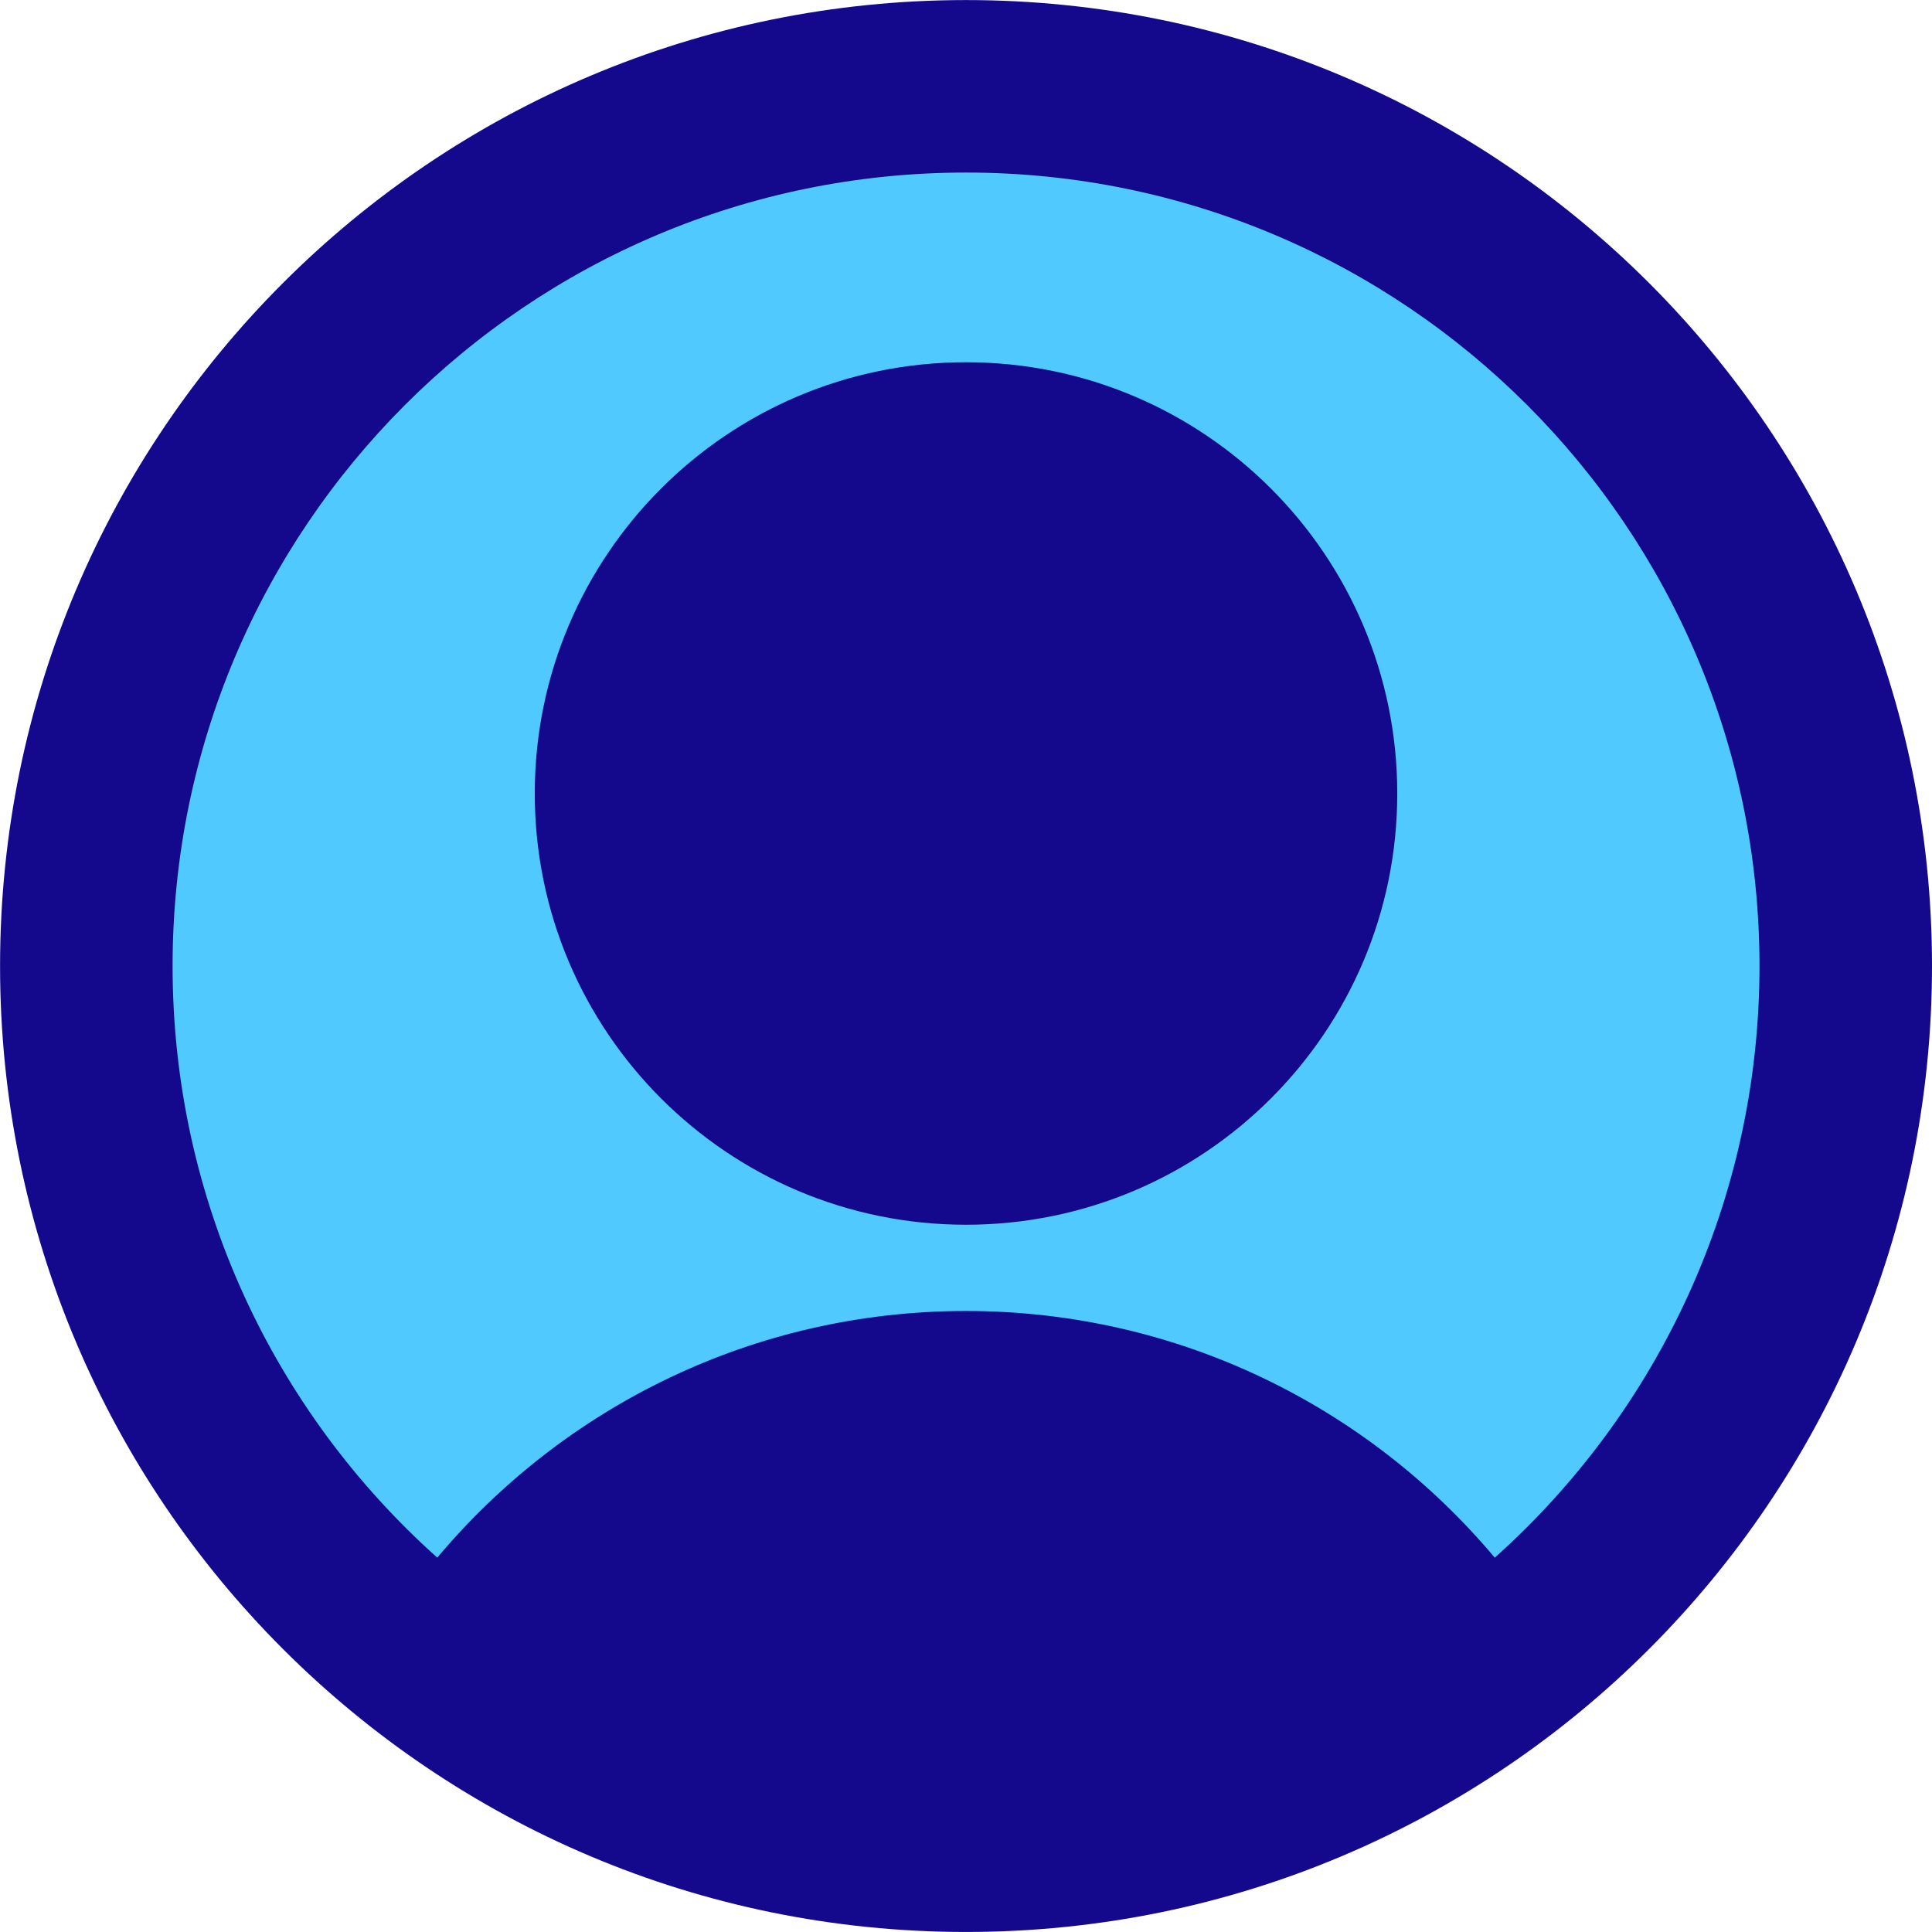
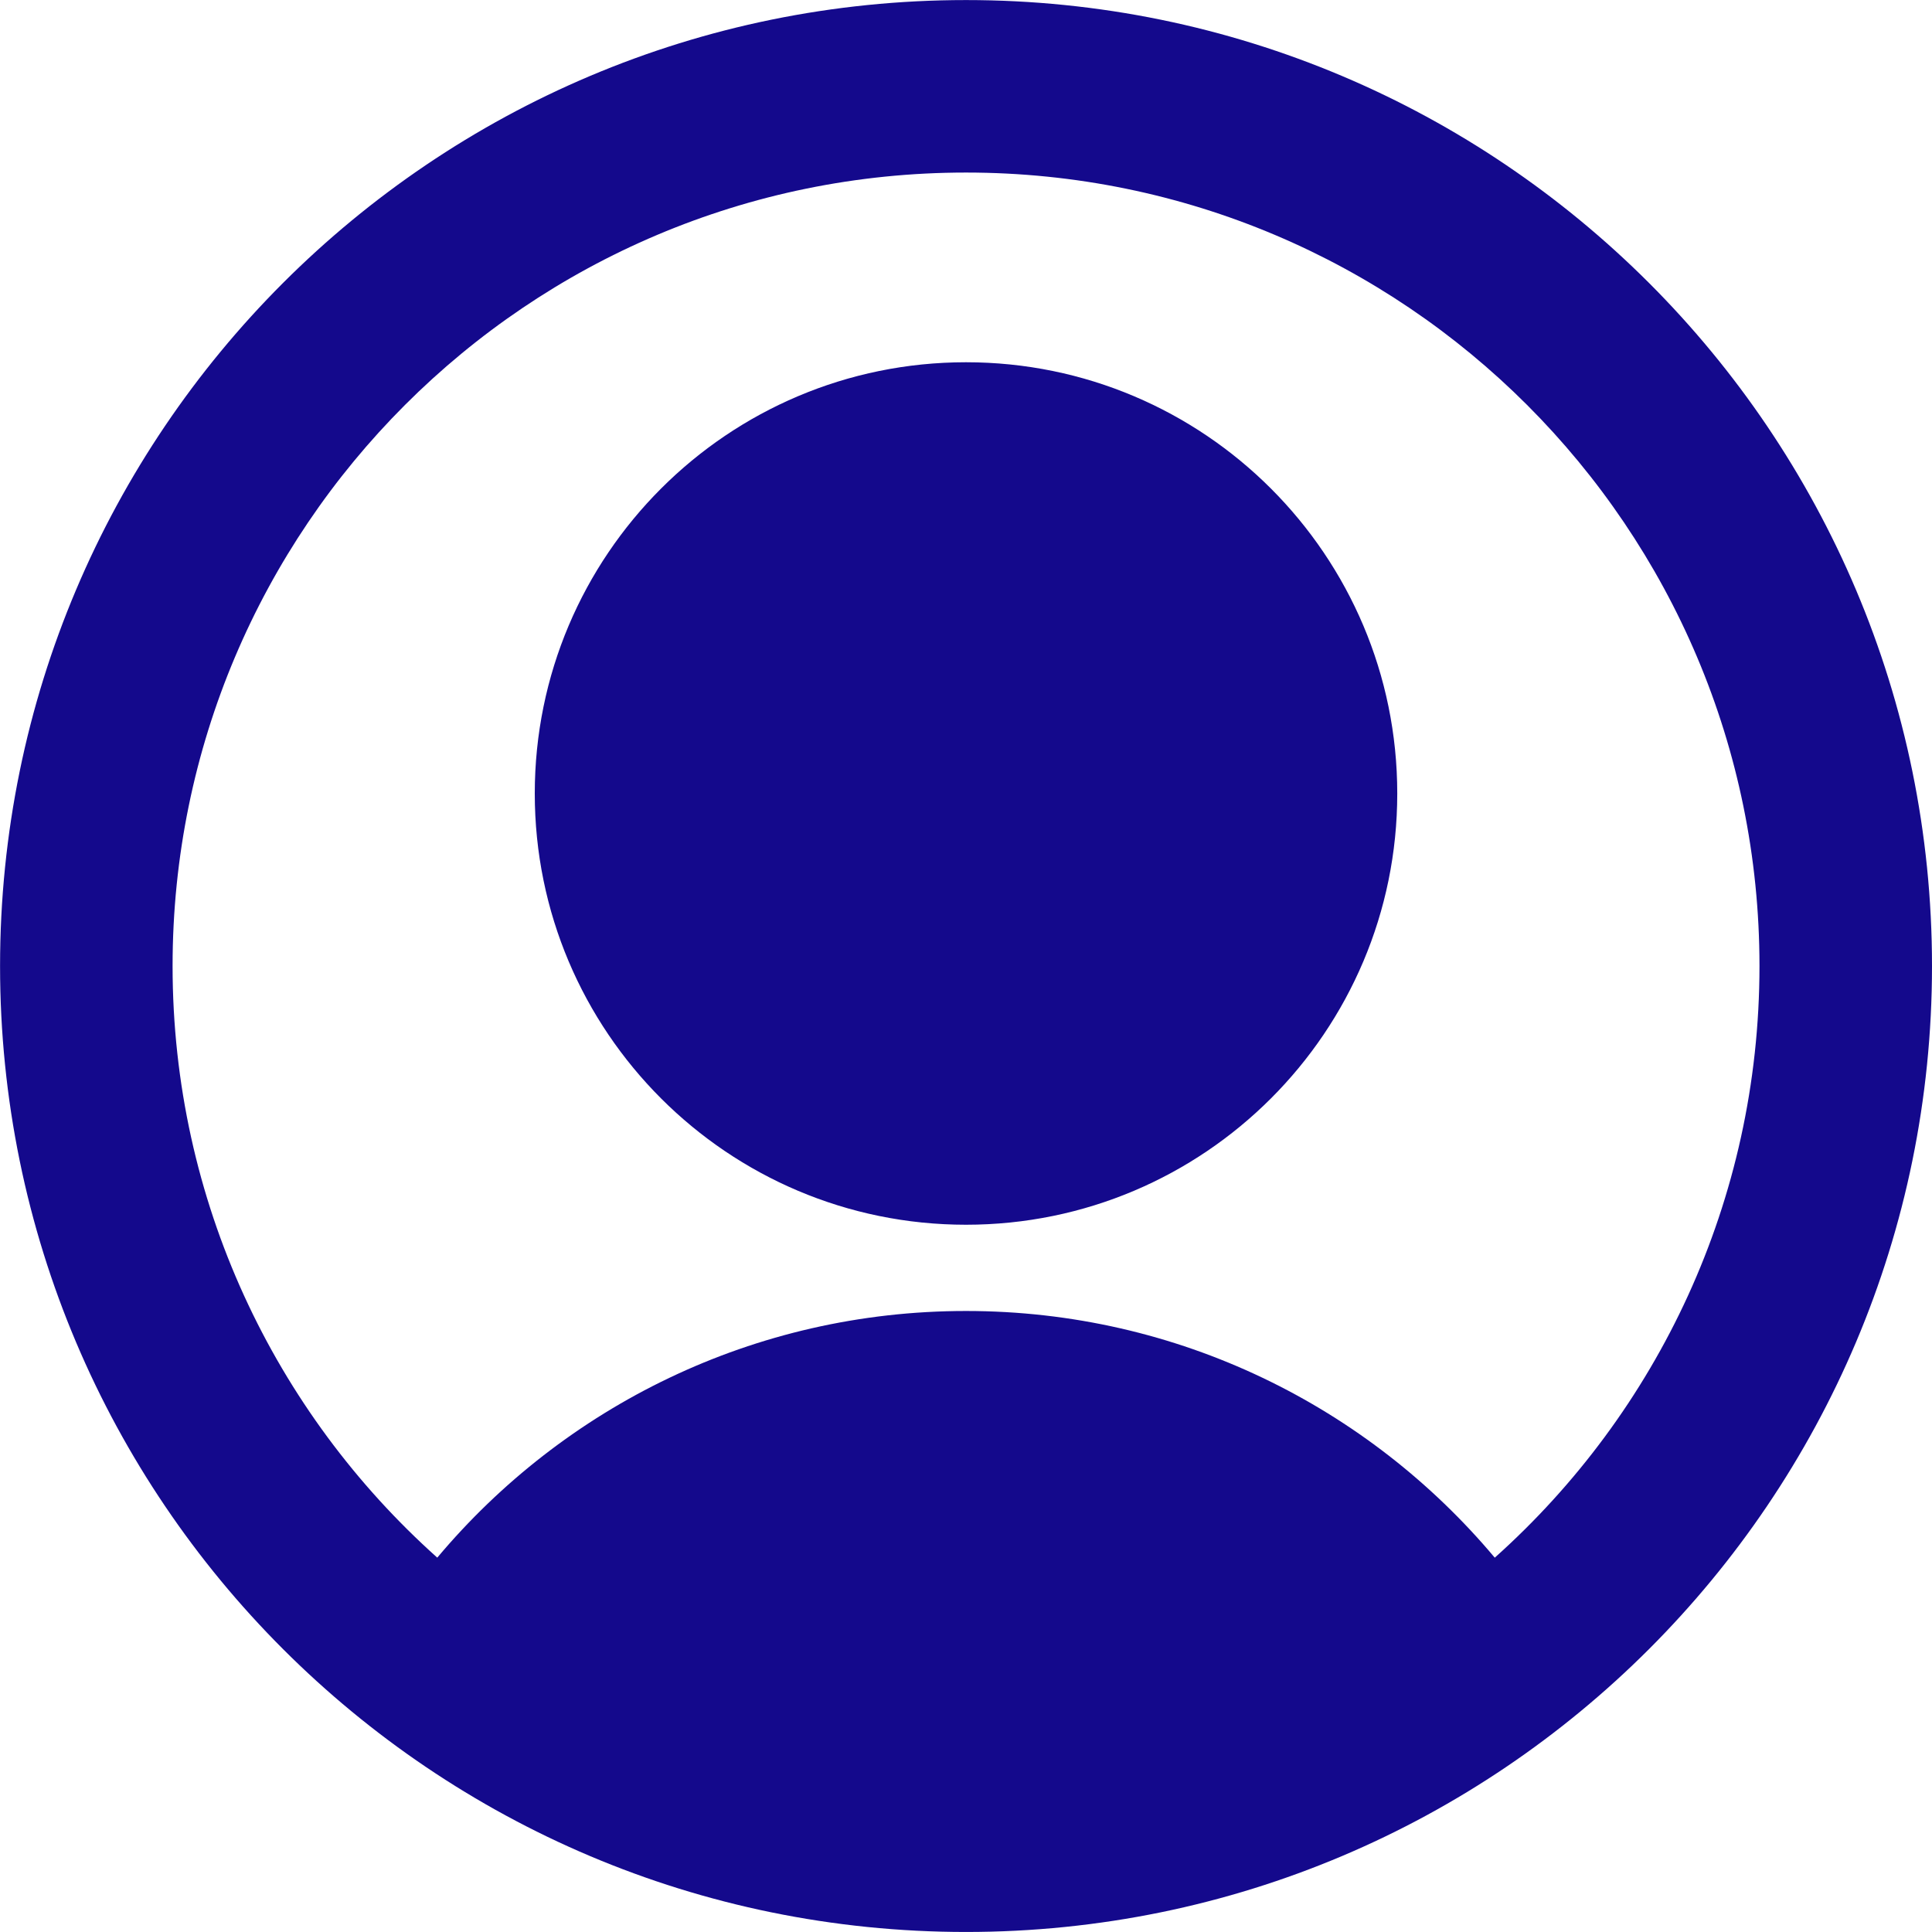
<svg xmlns="http://www.w3.org/2000/svg" width="64" height="64" viewBox="0 0 64 64" fill="none">
-   <path d="M32.001 61.142C15.906 61.142 2.859 48.095 2.859 32.001C2.859 15.906 15.906 2.859 32.001 2.859C48.095 2.859 61.142 15.906 61.142 32.001C61.142 48.095 48.095 61.142 32.001 61.142Z" fill="#50C9FF" />
  <path fill-rule="evenodd" clip-rule="evenodd" d="M32.001 0.002C14.329 0.002 0.002 14.329 0.002 32.001C0.002 49.673 14.329 63.999 32.001 63.999C49.673 63.999 64 49.673 64 32.001C64 14.329 49.673 0.002 32.001 0.002ZM5.717 32.001C5.717 17.484 17.485 5.716 32.001 5.716C46.517 5.716 58.285 17.484 58.285 32.001C58.285 39.789 54.898 46.787 49.516 51.6C45.323 46.604 39.032 43.428 32 43.428C24.968 43.428 18.678 46.604 14.485 51.599C9.104 46.786 5.717 39.789 5.717 32.001ZM17.715 26.286C17.715 18.396 24.11 12 32 12C39.89 12 46.286 18.396 46.286 26.286C46.286 34.175 39.89 40.571 32 40.571C24.11 40.571 17.715 34.175 17.715 26.286Z" fill="#14098C" />
</svg>